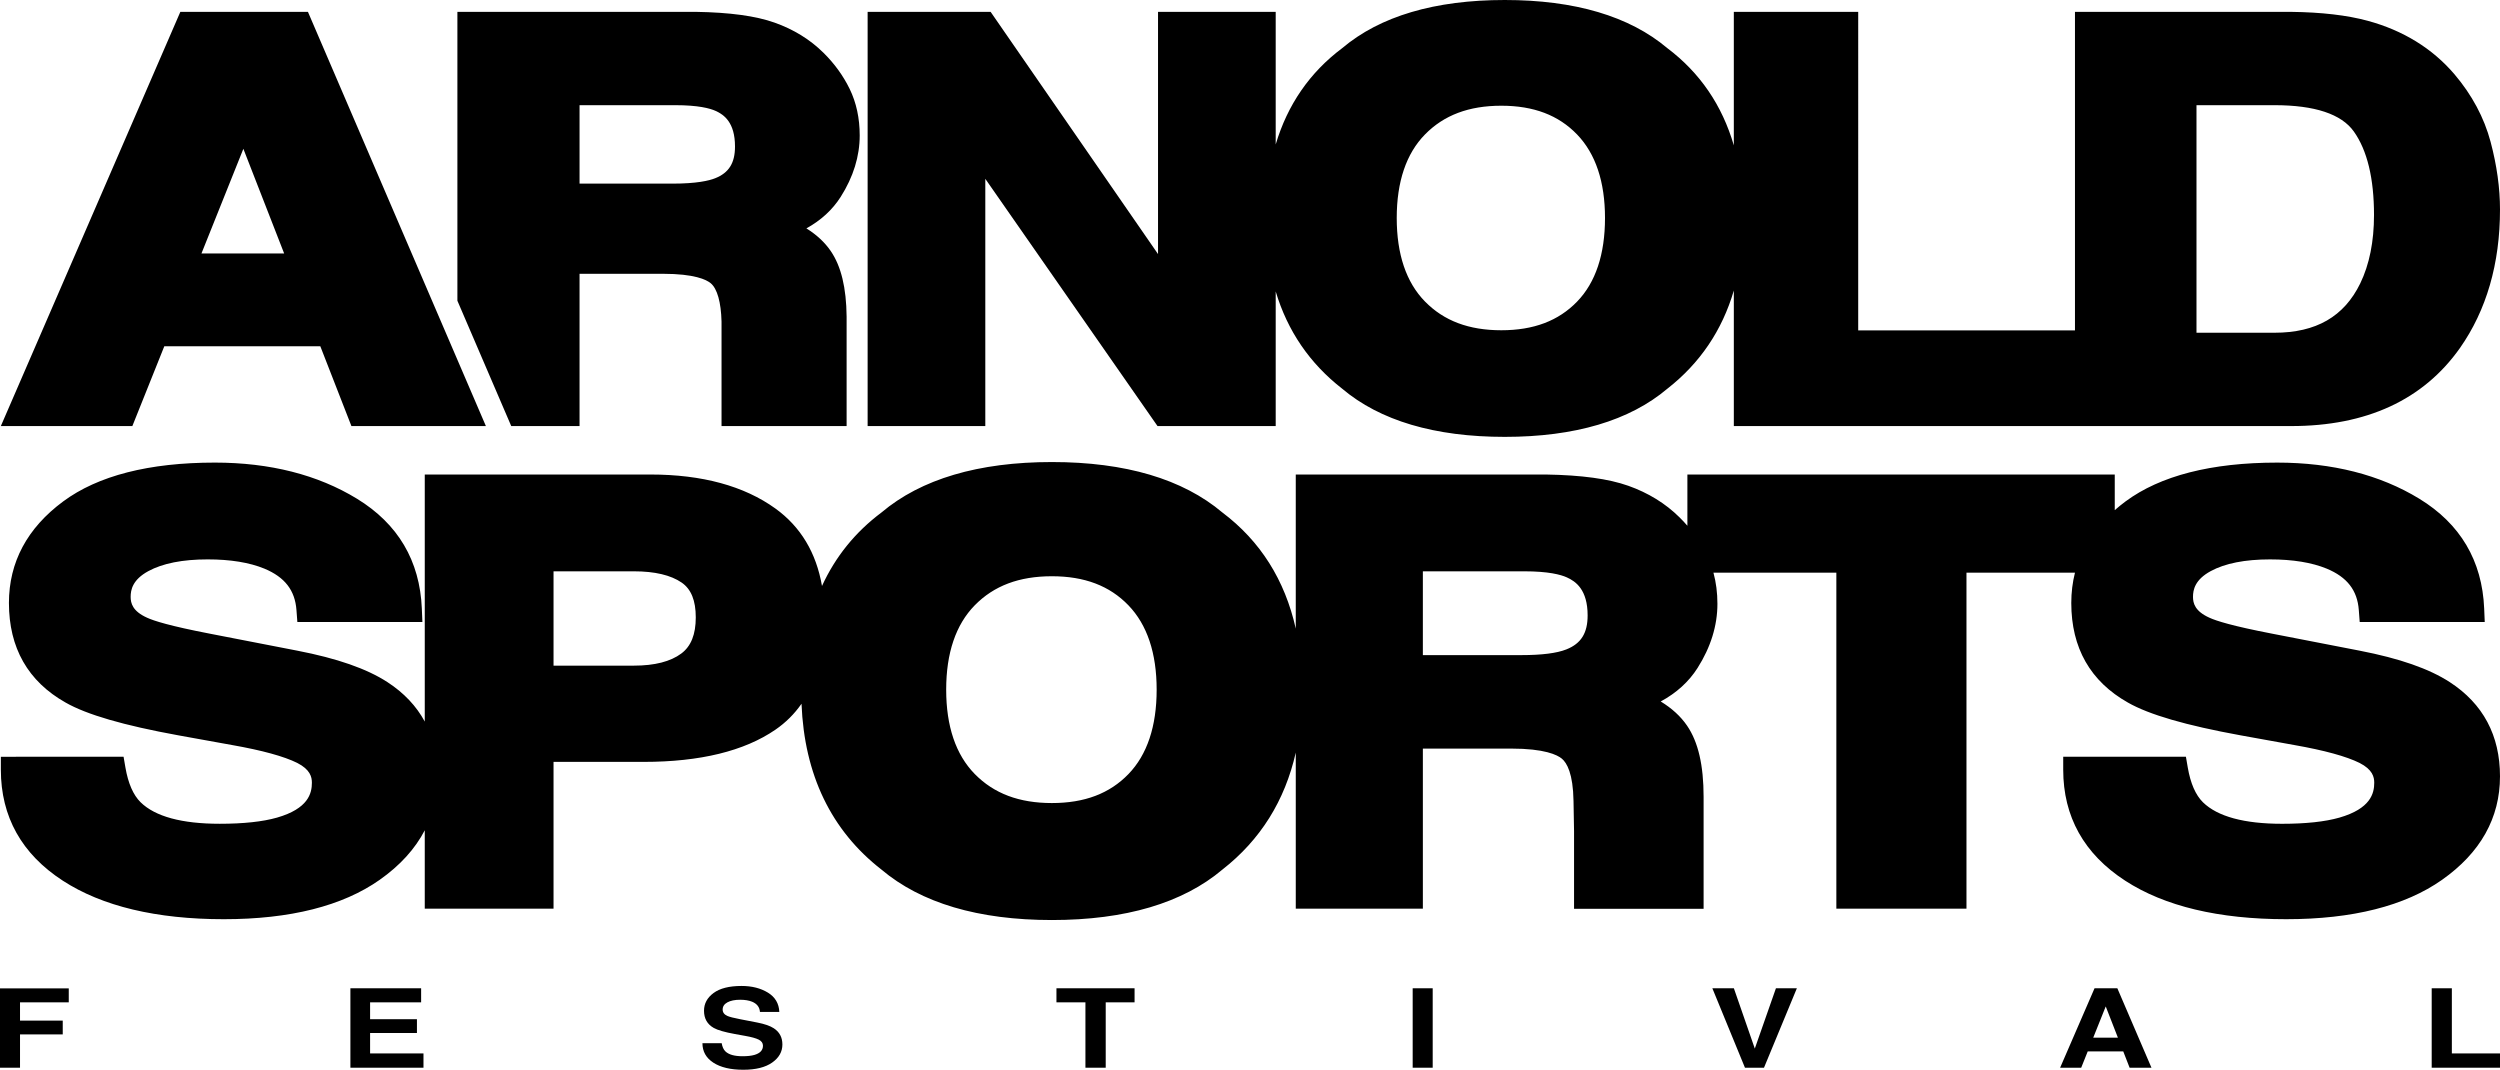
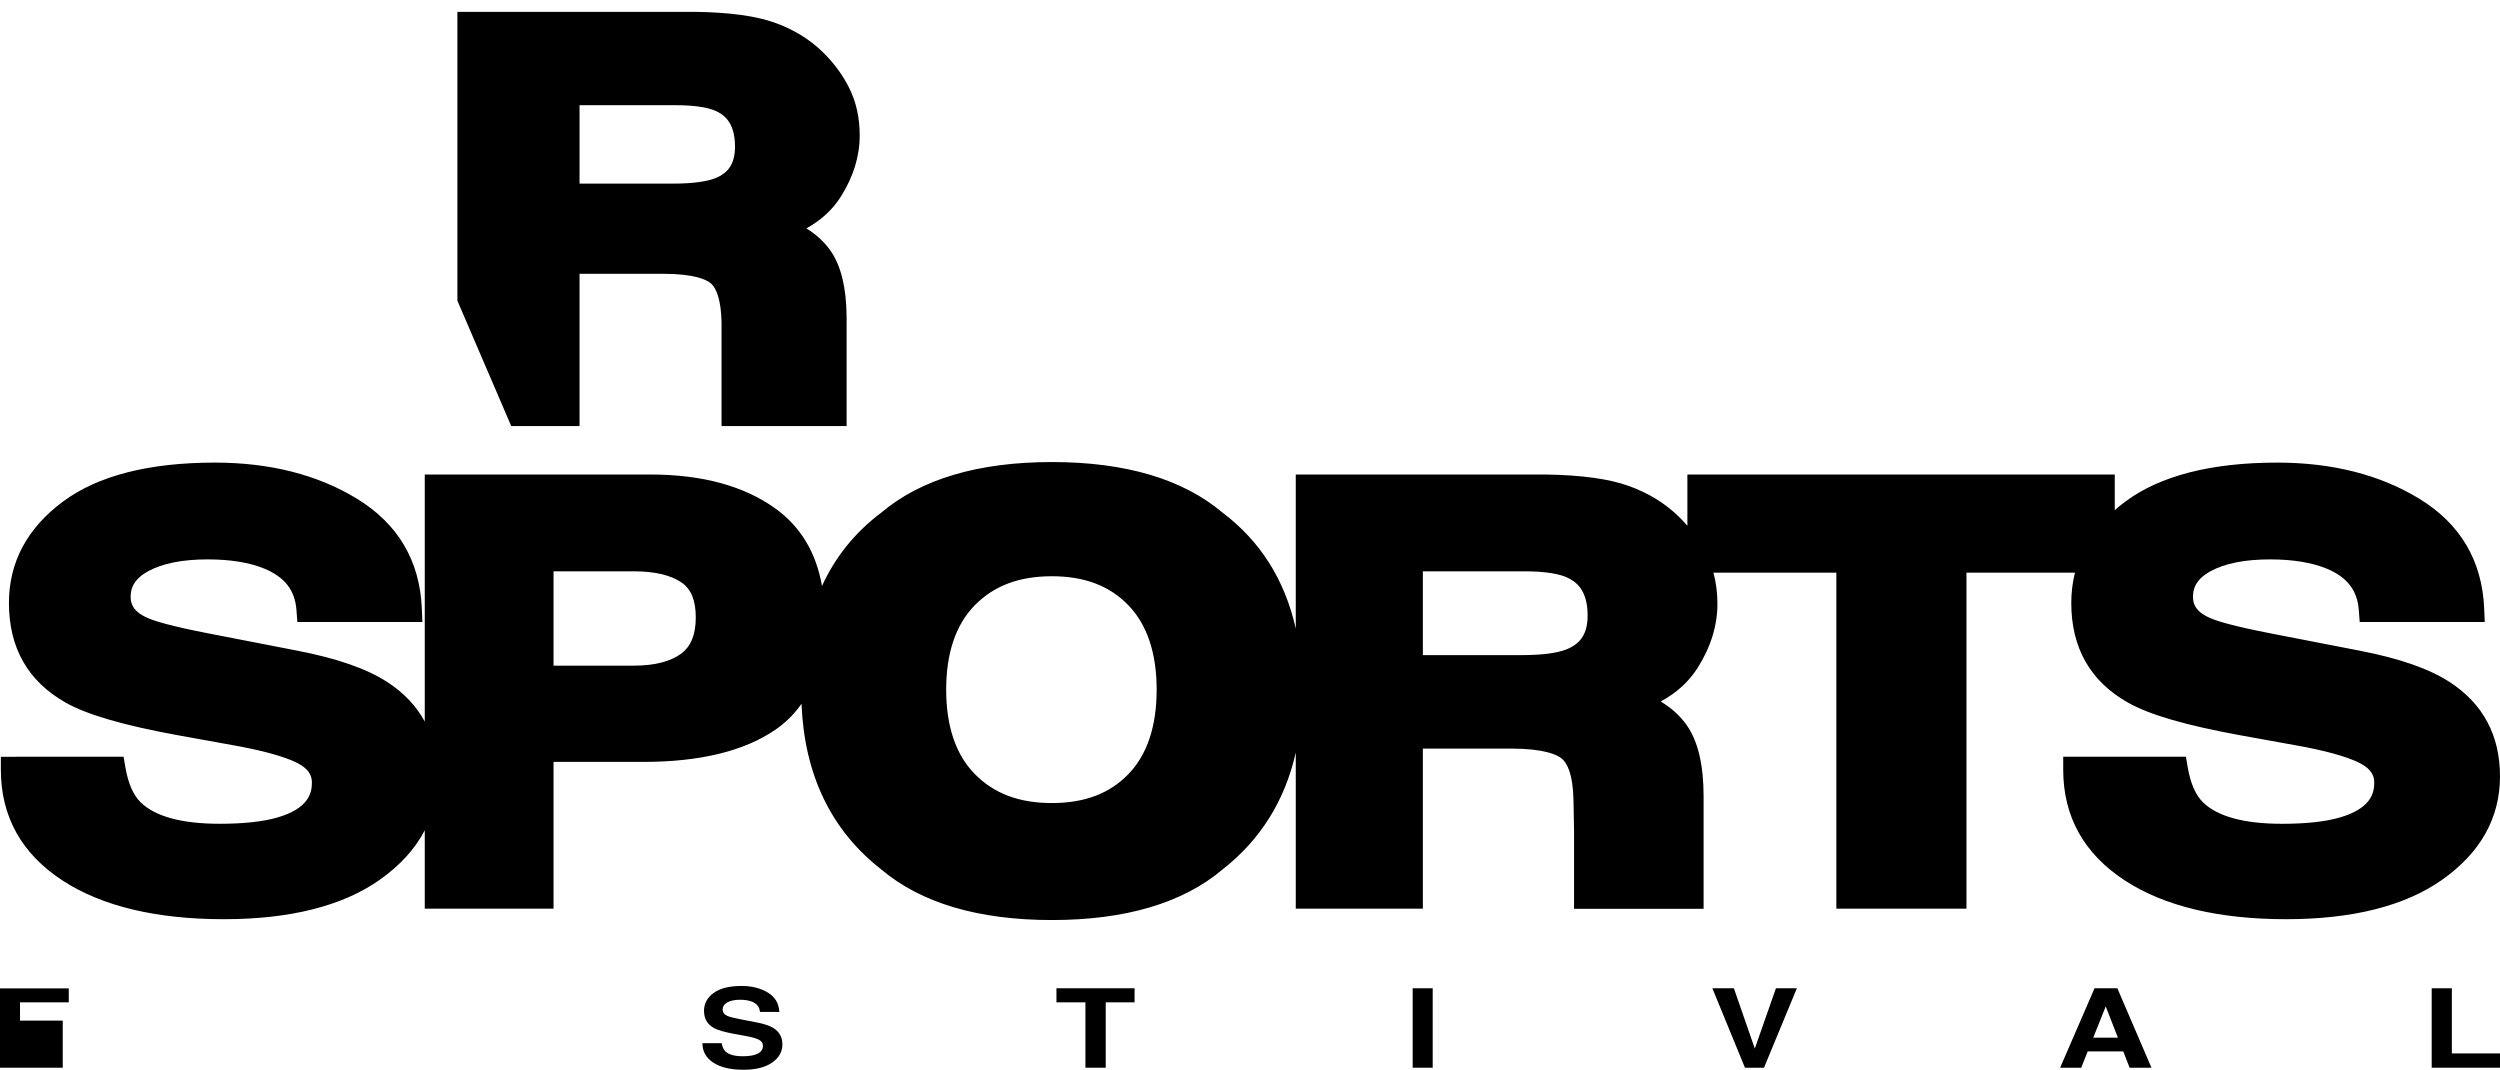
<svg xmlns="http://www.w3.org/2000/svg" viewBox="0 0 1611.054 689.375" data-name="Layer 2" id="Layer_2">
  <defs>
    <style>
      .cls-1 {
        fill: #000;
        stroke-width: 0px;
      }
    </style>
  </defs>
  <g data-name="Layer 1" id="Layer_1-2">
    <g>
      <g>
-         <path d="M0,636.935h44.31v8.995H12.901v11.773h27.53v8.891H12.901v21.462H0v-51.12Z" class="cls-1" />
-         <path d="M271.382,645.929h-32.885v10.87h30.186v8.891h-30.186v13.162h34.403v9.203h-47.094v-51.19h45.575v9.064Z" class="cls-1" />
+         <path d="M0,636.935h44.31v8.995H12.901v11.773h27.53v8.891v21.462H0v-51.12Z" class="cls-1" />
        <path d="M465.065,672.254c.402,2.339,1.191,4.086,2.367,5.244,2.153,2.107,5.839,3.16,11.064,3.16,3.127,0,5.667-.278,7.619-.833,3.703-1.065,5.553-3.044,5.553-5.939,0-1.69-.906-2.998-2.72-3.924-1.814-.903-4.69-1.702-8.628-2.396l-6.727-1.216c-6.613-1.204-11.156-2.512-13.628-3.924-4.189-2.362-6.283-6.054-6.283-11.078,0-4.584,2.049-8.392,6.145-11.426,4.098-3.033,10.116-4.549,18.054-4.549,6.63,0,12.284,1.43,16.966,4.289,4.68,2.86,7.134,7.01,7.361,12.45h-12.479c-.23-3.079-1.902-5.267-5.012-6.564-2.075-.856-4.654-1.285-7.736-1.285-3.43,0-6.167.556-8.214,1.667-2.046,1.111-3.068,2.663-3.068,4.654,0,1.829,1.009,3.195,3.026,4.098,1.295.602,4.047,1.308,8.255,2.118l10.905,2.118c4.781.926,8.363,2.165,10.749,3.716,3.704,2.408,5.557,5.892,5.557,10.453,0,4.677-2.196,8.561-6.585,11.651-4.389,3.091-10.589,4.636-18.6,4.636-8.183,0-14.617-1.522-19.304-4.567-4.688-3.044-7.032-7.229-7.032-12.554h12.396Z" class="cls-1" />
        <path d="M731.138,636.865v9.064h-18.593v42.126h-13.07v-42.126h-18.677v-9.064h50.34Z" class="cls-1" />
        <path d="M923.26,688.055h-12.901v-51.19h12.901v51.19Z" class="cls-1" />
        <path d="M1144.451,636.865h13.491l-21.186,51.19h-12.267l-21.017-51.19h13.872l13.491,38.861,13.617-38.861Z" class="cls-1" />
        <path d="M1349.77,636.865h14.692l21.986,51.19h-14.082l-4.101-10.523h-22.884l-4.212,10.523h-13.582l22.183-51.19ZM1348.913,668.711h15.916l-7.85-20.143-8.065,20.143Z" class="cls-1" />
        <path d="M1567.04,636.865h12.985v41.987h31.029v9.203h-44.014v-51.19Z" class="cls-1" />
      </g>
      <path d="M1578.691,439.582c-13.295-8.643-32.333-15.282-58.195-20.293l-56.065-10.891c-25.98-5.002-36.361-8.341-40.601-10.31-9.412-4.213-10.619-9.401-10.619-13.45,0-4.461,1.183-11.033,11.412-16.589,9.23-5.014,22.092-7.556,38.228-7.556,14.669,0,26.975,2.009,36.553,5.962,13.144,5.477,19.709,13.949,20.66,26.659l.578,7.718h80.575l-.363-8.689c-1.29-30.784-15.361-54.59-41.825-70.759-25.278-15.438-56.076-23.266-91.54-23.266-42.435,0-75.324,8.418-97.751,25.02-2.453,1.816-4.75,3.699-6.947,5.622v-22.967h-275.403v33.024c-1.615-1.865-3.312-3.682-5.097-5.442-9.011-8.922-20.108-15.759-32.984-20.32l-.002-.001c-12.74-4.51-30.09-6.885-53.177-7.261h-161.11v99.31c-7.013-31.343-22.828-56.417-47.277-74.824-25.558-21.578-62.519-32.518-109.862-32.518s-84.301,10.939-109.855,32.512c-16.9,12.667-29.686,28.499-38.317,47.354-3.708-21.416-13.735-38.168-30.005-49.908-20.16-14.549-47.244-21.925-80.5-21.925h-145.479v159.21c-5.404-10.012-13.429-18.512-24.056-25.421-13.295-8.643-32.333-15.282-58.195-20.293l-56.065-10.891c-25.98-5.002-36.361-8.341-40.601-10.31-9.412-4.213-10.619-9.401-10.619-13.45,0-4.461,1.183-11.033,11.412-16.589,9.23-5.014,22.092-7.556,38.228-7.556,14.669,0,26.975,2.009,36.553,5.962,13.144,5.477,19.709,13.949,20.66,26.659l.578,7.718h80.575l-.363-8.689c-1.29-30.784-15.361-54.59-41.825-70.759-25.278-15.438-56.076-23.266-91.54-23.266-42.435,0-75.324,8.418-97.751,25.02-23.201,17.175-34.965,39.188-34.965,65.427,0,28.935,12.29,50.536,36.491,64.181,13.665,7.805,37.443,14.717,72.698,21.135l34.612,6.253c19.357,3.414,33.514,7.307,41.999,11.53,8.363,4.272,9.435,9.054,9.435,12.742,0,6.884-2.333,16.706-22.484,22.5-9.241,2.632-21.649,3.966-36.876,3.966-24.463,0-41.631-4.664-51.01-13.848-4.748-4.67-8.044-12.214-9.798-22.419l-1.191-6.928H.552v8.34c0,30.249,13.435,54.312,39.933,71.518,25.353,16.469,60.263,24.818,103.758,24.818,42.735,0,76.514-8.529,100.401-25.35,13.171-9.274,22.857-19.966,29.08-31.954v50.521h82.986v-94.6h58.161c36.26,0,64.799-6.979,84.824-20.744,6.649-4.57,12.253-10.153,16.818-16.711,1.825,45.742,19.105,81.65,51.452,106.811,25.553,21.607,62.533,32.563,109.916,32.563,47.386,0,84.366-10.957,109.922-32.569,24.415-19.076,40.209-44.326,47.216-75.351v100.601h81.903v-103.169h56.842c21.639,0,29.78,4.058,32.706,6.476,3.277,2.711,7.246,9.642,7.534,27.277l.345,19.454v50.039h83.485v-72.139c0-20.347-3.466-35.344-10.643-45.85-4.108-6.008-9.795-11.227-16.995-15.612,10.173-5.506,18.128-12.737,23.763-21.623,8.48-13.378,12.781-27.282,12.781-41.324,0-7.094-.863-13.793-2.557-20.04h79.199v216.511h83.853v-216.511h69.915c-1.569,6.214-2.374,12.715-2.374,19.505,0,28.935,12.29,50.536,36.491,64.181,13.665,7.805,37.443,14.717,72.698,21.135l34.612,6.253c19.357,3.414,33.514,7.307,41.999,11.53,8.363,4.272,9.435,9.054,9.435,12.742,0,6.884-2.333,16.706-22.484,22.5-9.241,2.632-21.649,3.966-36.876,3.966-24.463,0-41.631-4.664-51.01-13.848-4.748-4.67-8.044-12.214-9.798-22.419l-1.191-6.928h-79.075v8.34c0,30.249,13.435,54.312,39.933,71.518,25.353,16.469,60.263,24.818,103.758,24.818,42.735,0,76.514-8.529,100.401-25.35,24.802-17.465,37.378-39.907,37.378-66.703,0-26.333-10.885-46.761-32.354-60.719ZM439.043,421.15c-6.934,5.178-17.206,7.803-30.53,7.803h-51.803v-60.785h51.803c13.432,0,23.789,2.447,30.782,7.271,6.107,4.215,9.076,11.544,9.076,22.408,0,10.997-3.051,18.62-9.329,23.304ZM727.21,498.817c-12.154,12.573-28.305,18.685-49.372,18.685-21.091,0-37.343-6.124-49.689-18.721-12.215-12.462-18.409-30.75-18.409-54.358s6.194-41.896,18.41-54.359c12.345-12.597,28.599-18.72,49.688-18.72,21.061,0,37.207,6.134,49.362,18.752,12.058,12.522,18.172,30.801,18.172,54.327,0,23.625-6.11,41.925-18.162,54.394ZM1009.412,418.483c-6.115,2.446-15.874,3.686-29.005,3.686h-63.485v-54.002h65.337c15.522,0,23.489,2.123,27.454,3.911,5.749,2.577,13.39,7.923,13.39,24.518,0,11.387-4.214,18.134-13.691,21.887Z" class="cls-1" />
      <g>
-         <path d="M634.951,115.233l110.979,159.332h76.159v-86.741c7.599,25.399,21.901,46.373,42.81,62.639,24.38,20.613,59.639,31.063,104.802,31.063s80.425-10.454,104.811-31.069c20.98-16.397,35.282-37.572,42.802-63.238v87.346h359.164c48.58,0,85.154-16.895,108.718-50.233,17.158-24.415,25.856-54.474,25.856-89.341,0-13.791-2.038-28.449-6.058-43.568-4.154-15.629-12.015-30.32-23.387-43.693-14.25-16.613-33.064-28.176-55.918-34.366-13.129-3.562-29.652-5.487-49.212-5.723h-139.32v205.255h-139.685V7.641h-80.16v86.045c-7.527-25.858-21.848-46.843-42.862-62.667-24.385-20.582-59.627-31.019-104.75-31.019s-80.362,10.435-104.742,31.013c-20.941,15.699-35.263,36.484-42.87,62.07V7.641h-75.83v156.092L638.381,7.641h-79.262v266.925h75.832V115.233ZM1415.464,67.782h50.285c25.908,0,43.103,5.704,51.105,16.95,8.633,12.141,13.01,30.25,13.01,53.824,0,17.09-2.984,31.917-8.863,44.059-10.409,21.403-28.482,31.808-55.252,31.808h-50.285V67.782ZM918.293,86.646c12.21-12.46,28.296-18.517,49.177-18.517,20.851,0,36.829,6.067,48.85,18.545,11.929,12.389,17.979,30.49,17.979,53.801,0,23.409-6.045,41.533-17.969,53.868-12.021,12.433-28.005,18.479-48.861,18.479-20.88,0-36.967-6.057-49.178-18.517-12.084-12.327-18.211-30.439-18.211-53.83s6.126-41.502,18.212-53.83Z" class="cls-1" />
        <g>
          <path d="M519.664,147.178c9.443-5.227,16.853-12.039,22.134-20.371,8.109-12.79,12.22-26.088,12.22-39.523,0-11.075-2.178-21.158-6.472-29.97-4.151-8.51-9.84-16.361-16.903-23.324-8.614-8.529-19.22-15.063-31.523-19.42v-.001c-12.162-4.305-28.705-6.571-50.715-6.929h-153.646v186.162l34.698,80.763h44.019v-98.129h53.657c20.456,0,28.109,3.801,30.849,6.066,4.213,3.484,6.682,12.258,6.993,24.747v67.333h80.604v-70.514c-.176-18.647-3.535-32.502-10.224-42.291-3.826-5.596-9.073-10.474-15.69-14.599ZM460.887,114.855c-3.965,1.586-11.942,3.477-27.436,3.477h-59.976v-50.549h61.737c14.693,0,22.212,2,25.947,3.683,5.364,2.406,12.494,7.402,12.494,22.95,0,10.639-3.929,16.939-12.766,20.439Z" class="cls-1" />
-           <path d="M198.438,7.641h-82.221L.544,274.565h84.749l20.595-51.441h100.528l20.046,51.441h86.656L198.438,7.641ZM129.832,163.322l27-67.43,26.278,67.43h-53.278Z" class="cls-1" />
        </g>
      </g>
    </g>
  </g>
</svg>